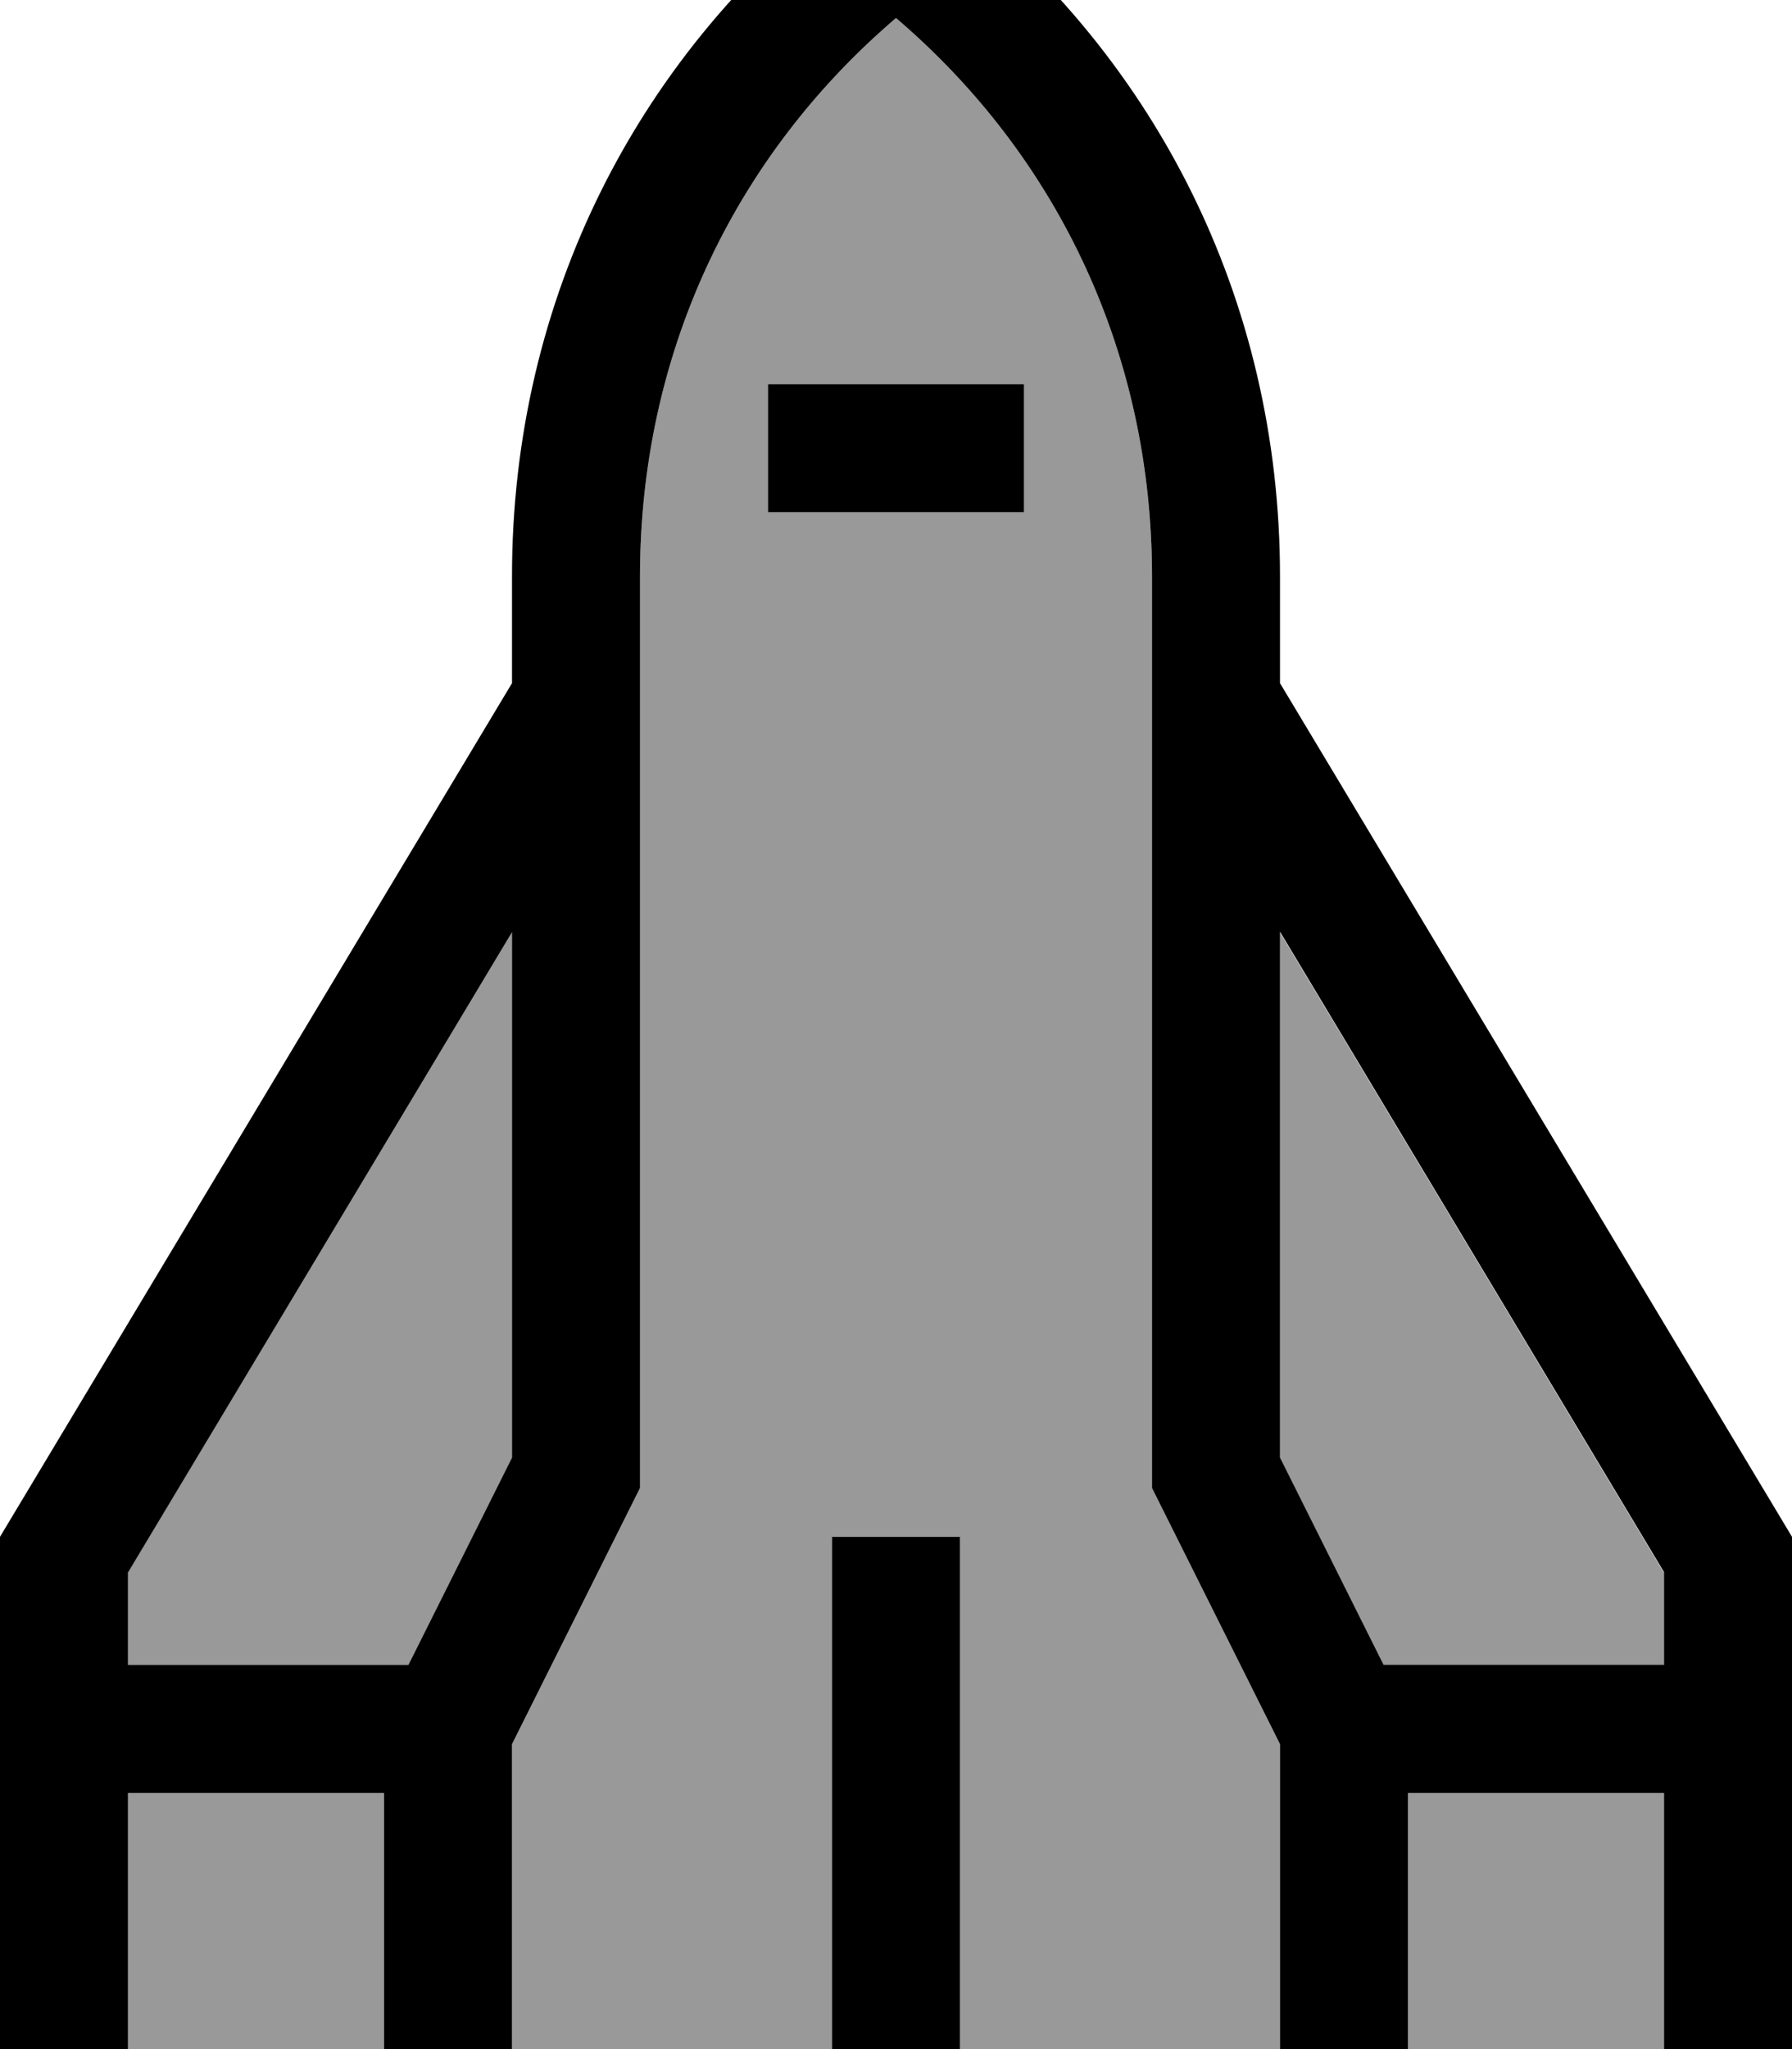
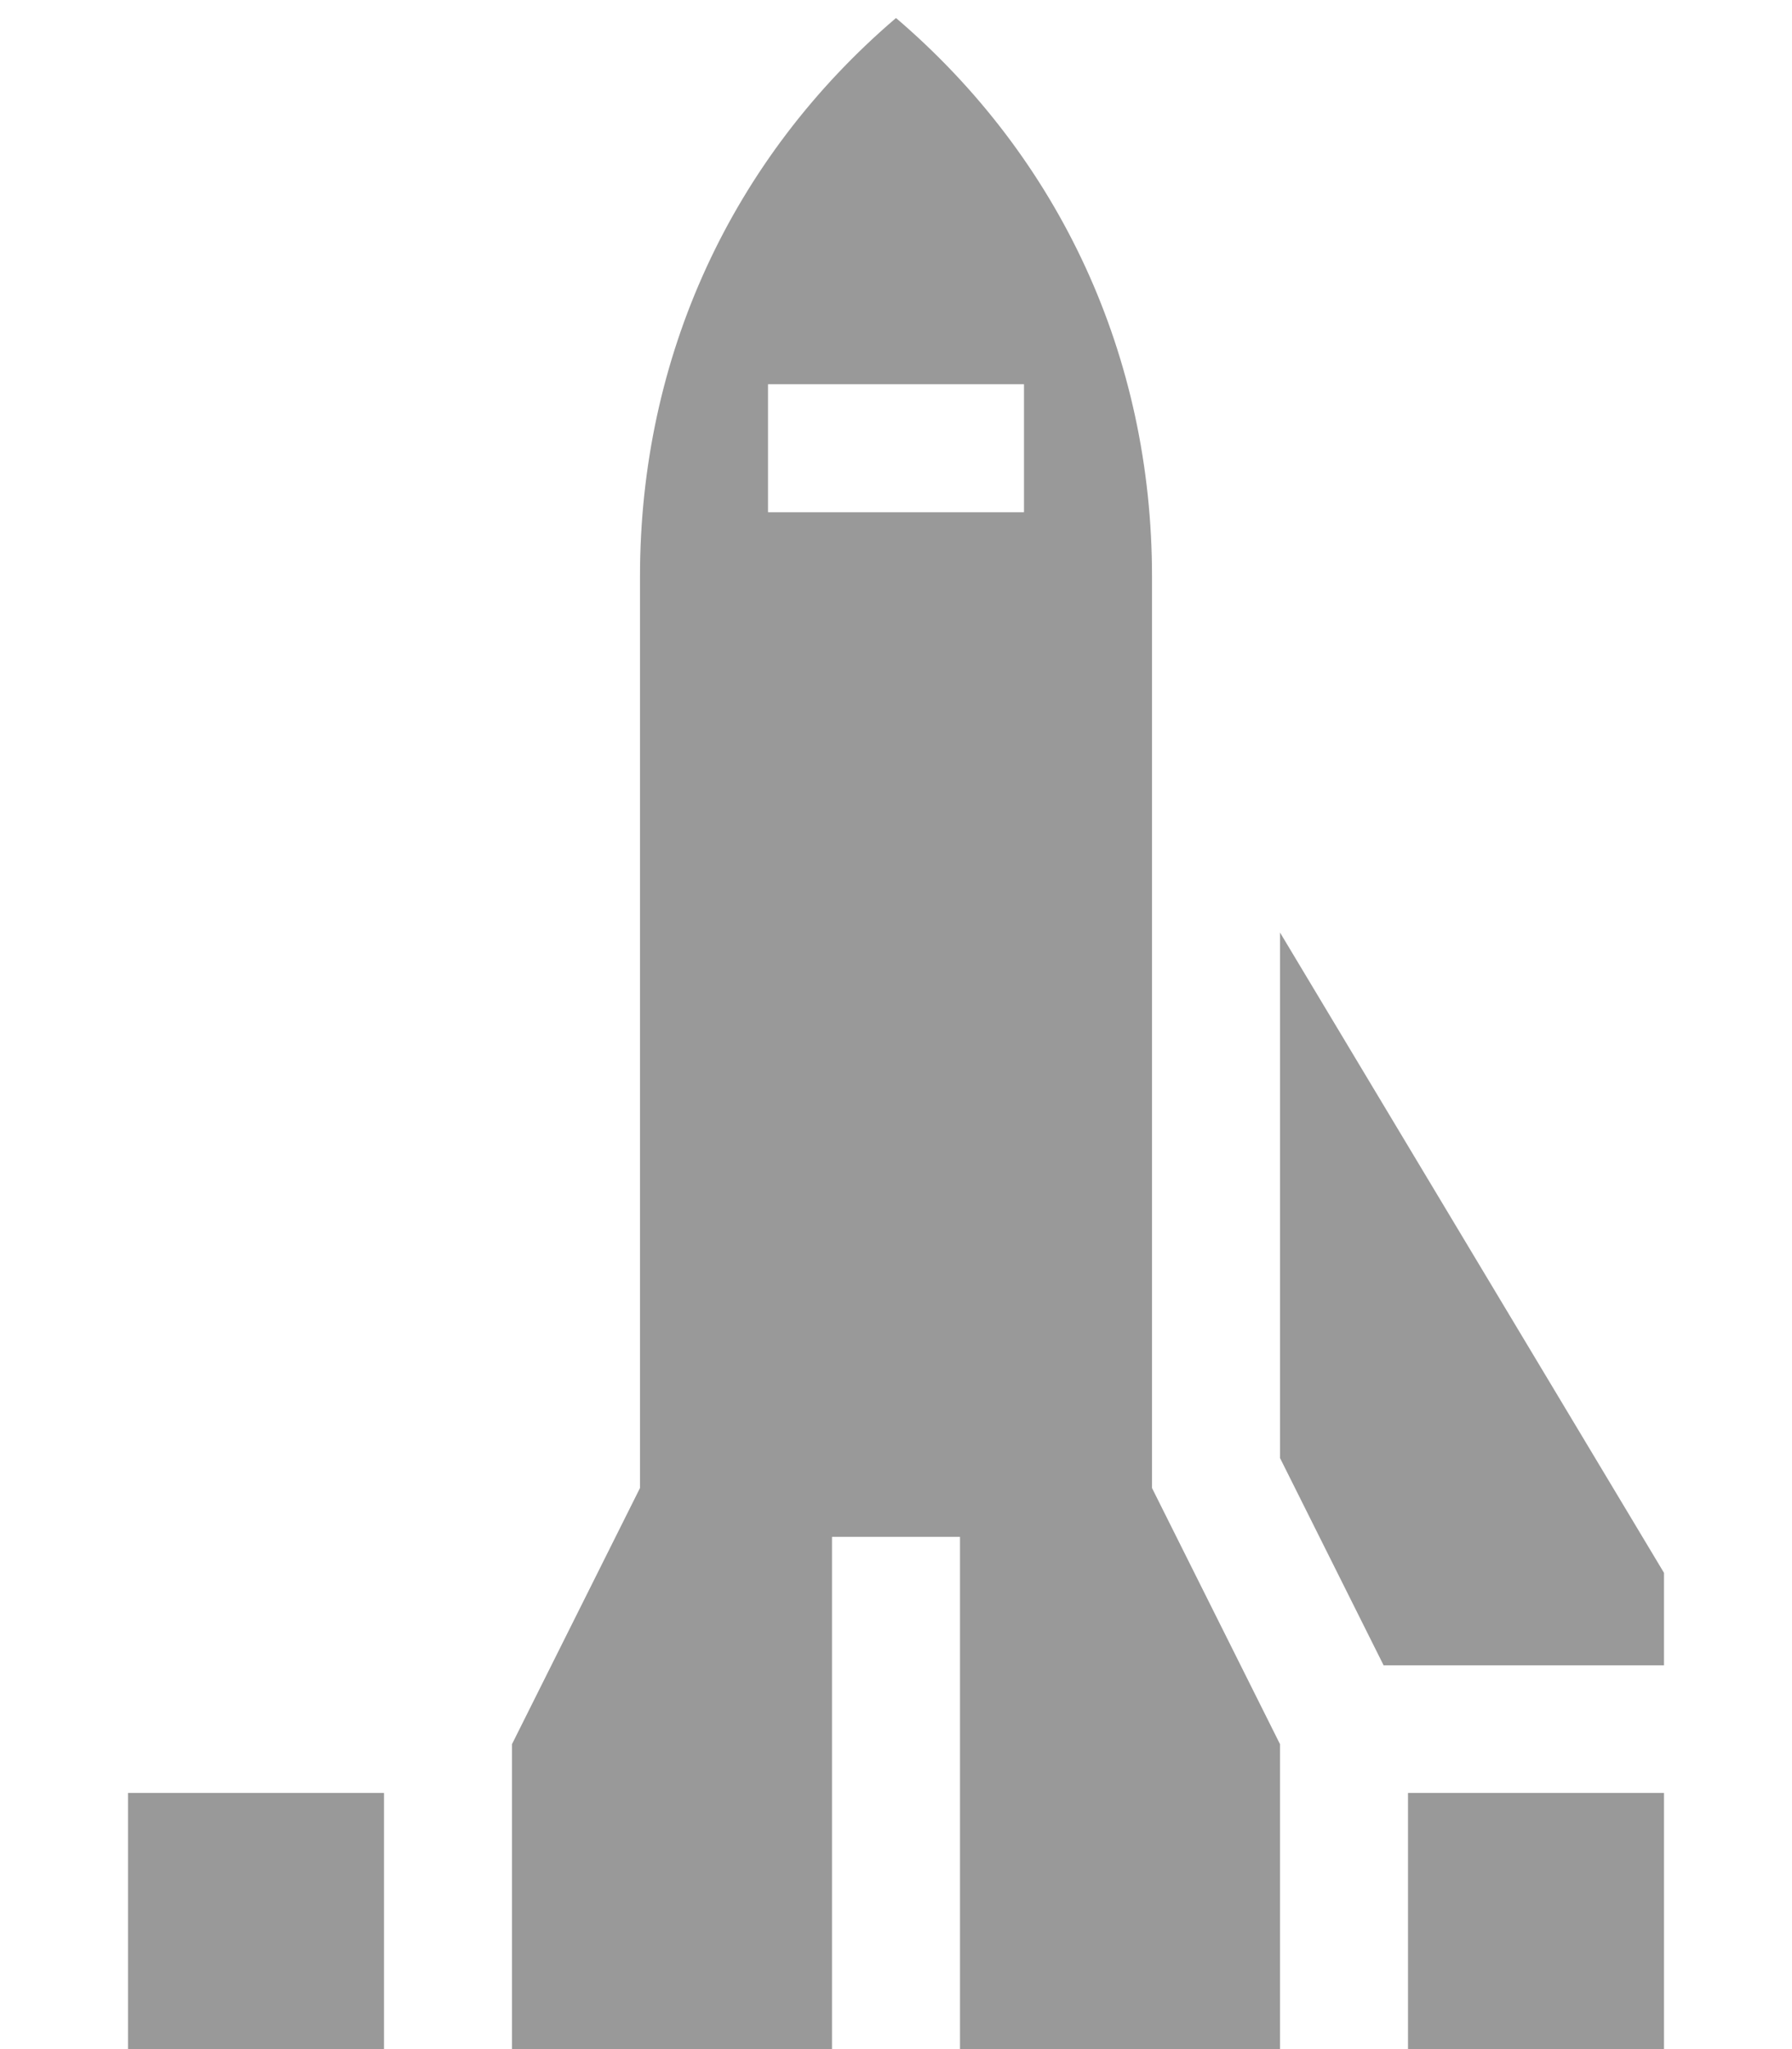
<svg xmlns="http://www.w3.org/2000/svg" viewBox="0 0 448 512">
-   <path style="fill:currentColor;opacity:.4" d="M32 392.9l0 23.1 70.1 0 25.9-51.8 0-131.4-96 160zM32 448l0 64 64 0 0-64-64 0zm96-12.2l0 76.2 80 0 0-128 32 0 0 128 80 0 0-76.2-32-64 0-227.8c0-54.8-22.9-104.4-64-139.5-41.1 35.1-64 84.7-64 139.5l0 227.8-1.7 3.4-30.3 60.6zM192 96l64 0 0 32-64 0 0-32zM320 232.9l0 131.4 25.9 51.8 70.1 0 0-23.1-96-160zM352 448l0 64 64 0 0-64-64 0z" />
-   <path style="fill:currentColor;opacity:1" d="M448 384L320 170.7 320 144c0-69-31.2-131.4-86.4-172.8l-9.6-7.2-9.6 7.2C159.2 12.6 128 75 128 144l0 26.7-128 213.3 0 160 448 0 0-160zM240 512l0-128-32 0 0 128-80 0 0-76.2 30.3-60.6 1.7-3.4 0-227.8c0-54.8 22.9-104.4 64-139.5 41.1 35.1 64 84.7 64 139.5l0 227.8 32 64 0 76.2-80 0zm112 0l0-64 64 0 0 64-64 0zm64-119.1l0 23.1-70.1 0-25.9-51.8 0-131.4 96 160zM128 364.2l-25.9 51.8-70.1 0 0-23.1 96-160 0 131.4zM32 448l64 0 0 64-64 0 0-64zM192 96l0 32 64 0 0-32-64 0z" />
+   <path style="fill:currentColor;opacity:.4" d="M32 392.9zM32 448l0 64 64 0 0-64-64 0zm96-12.2l0 76.2 80 0 0-128 32 0 0 128 80 0 0-76.2-32-64 0-227.8c0-54.8-22.9-104.4-64-139.5-41.1 35.1-64 84.7-64 139.5l0 227.8-1.7 3.4-30.3 60.6zM192 96l64 0 0 32-64 0 0-32zM320 232.9l0 131.4 25.9 51.8 70.1 0 0-23.1-96-160zM352 448l0 64 64 0 0-64-64 0z" />
</svg>